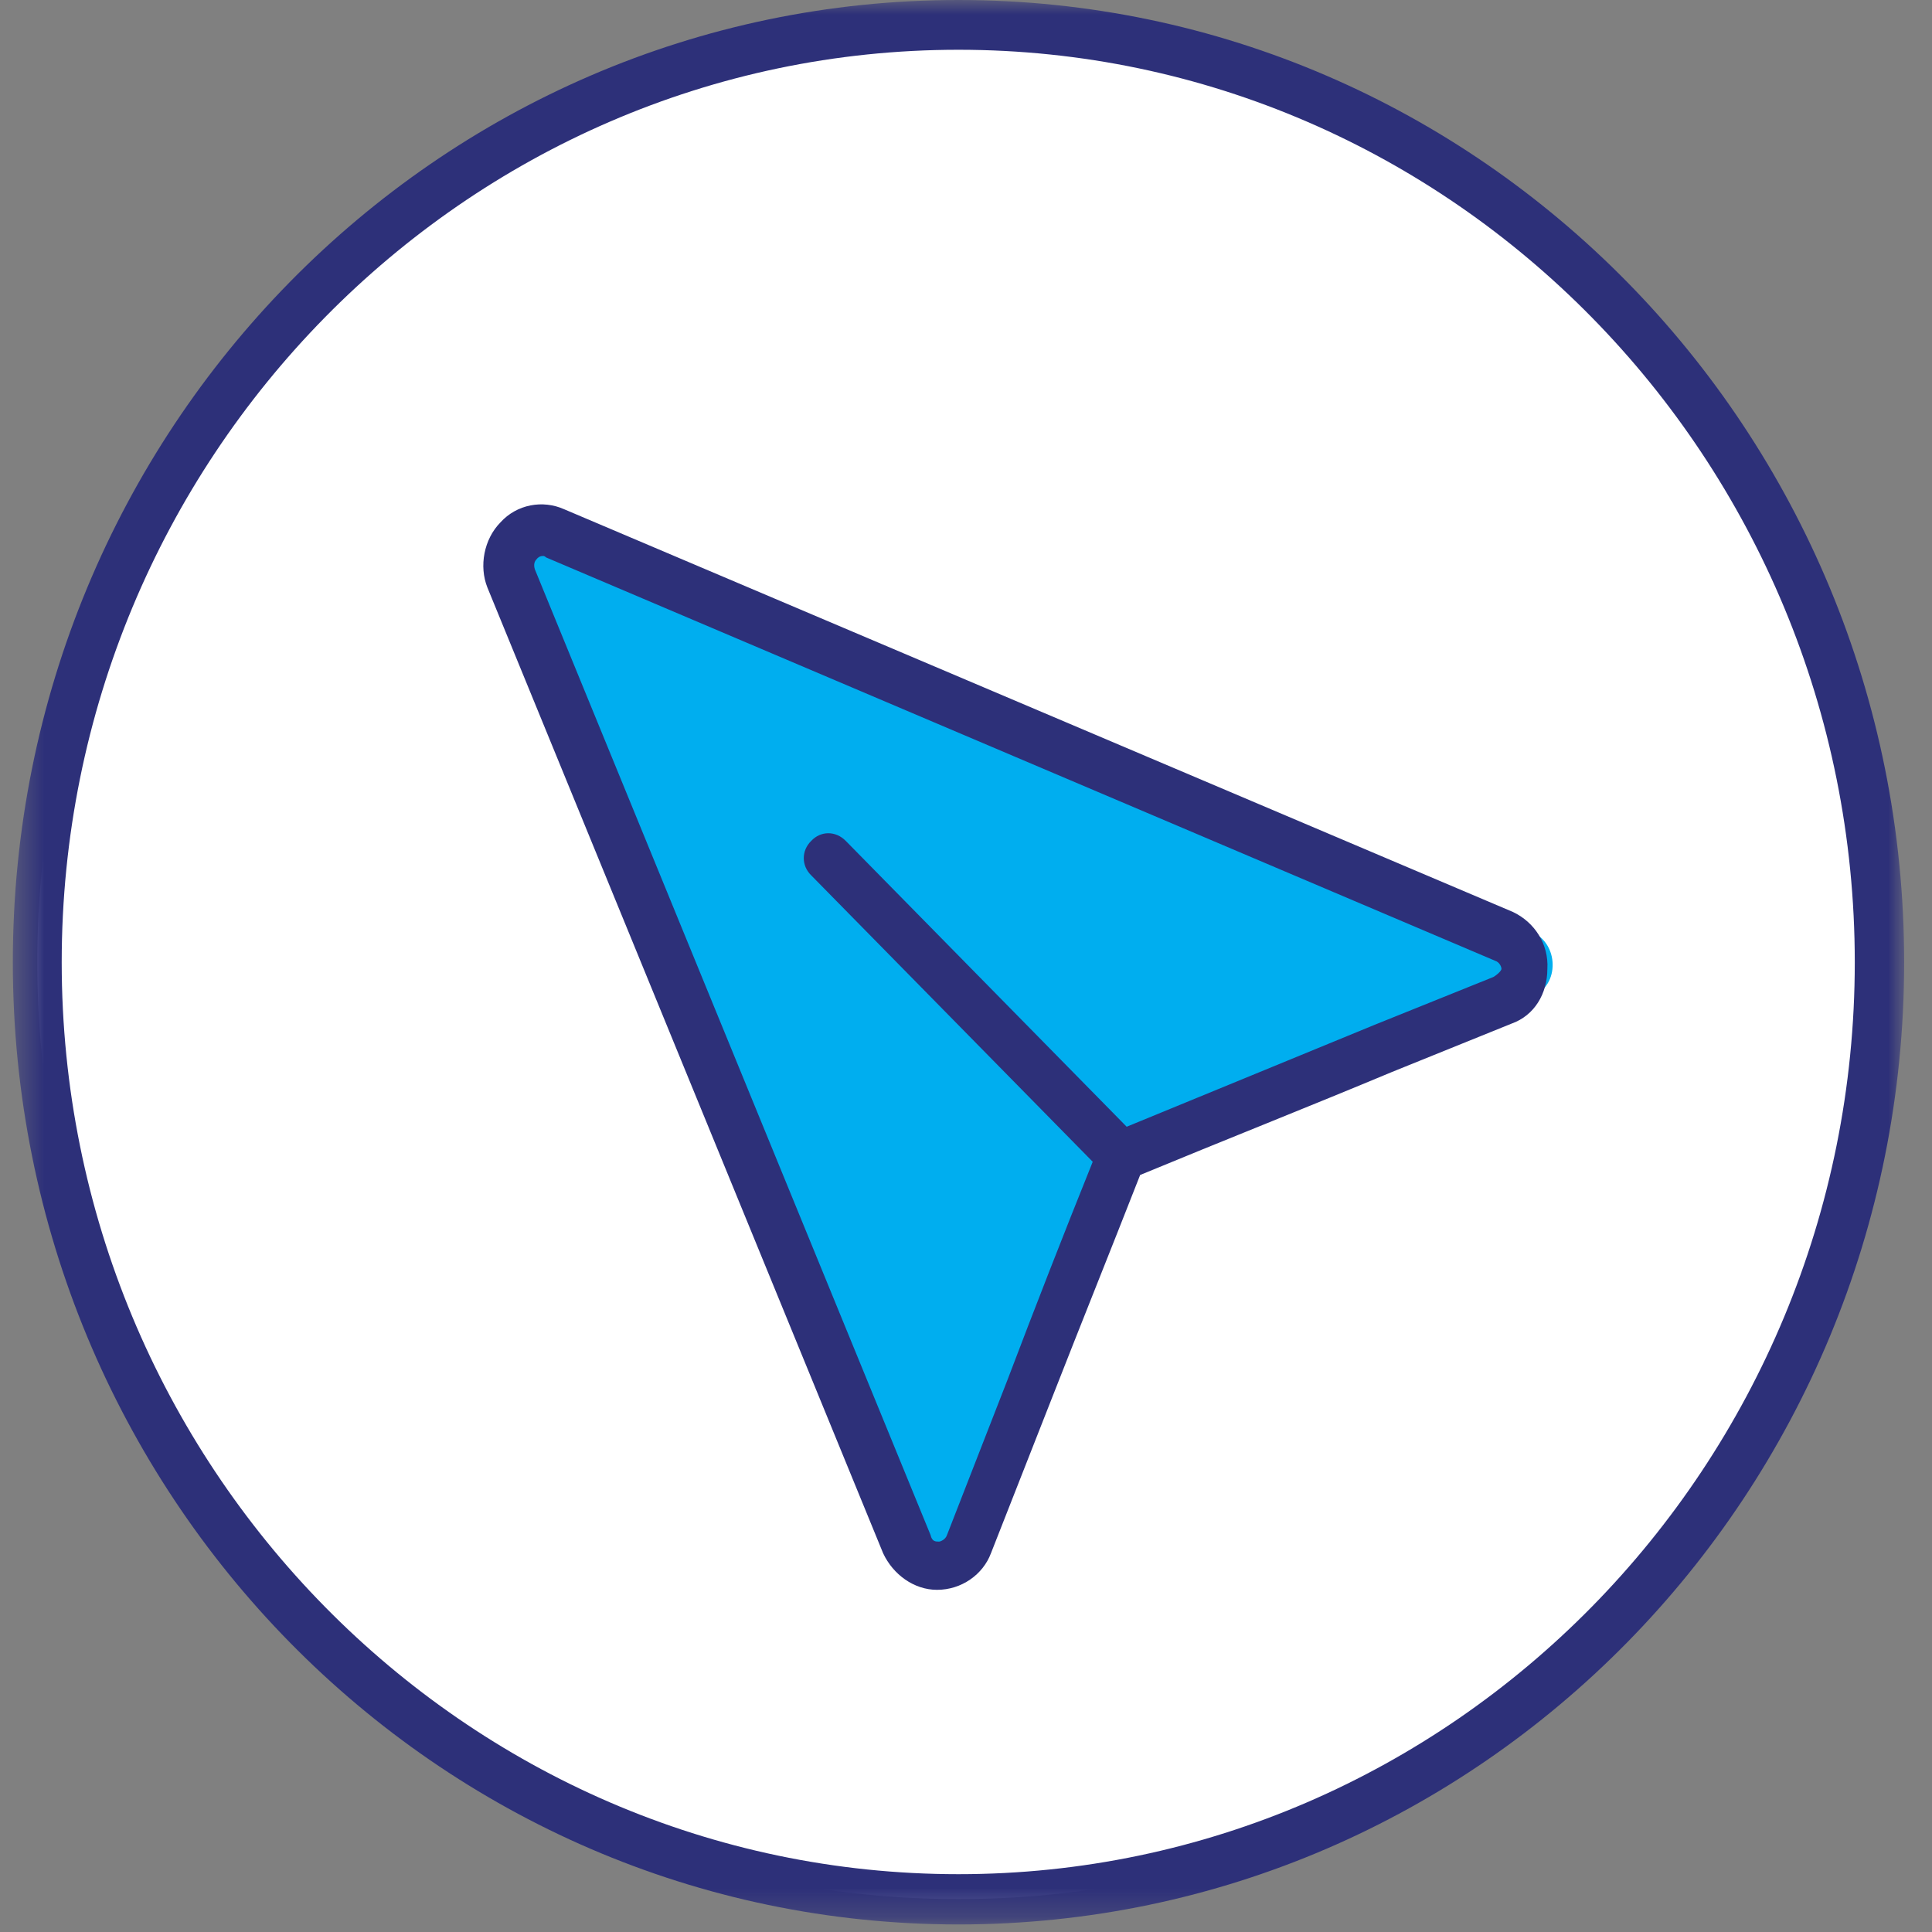
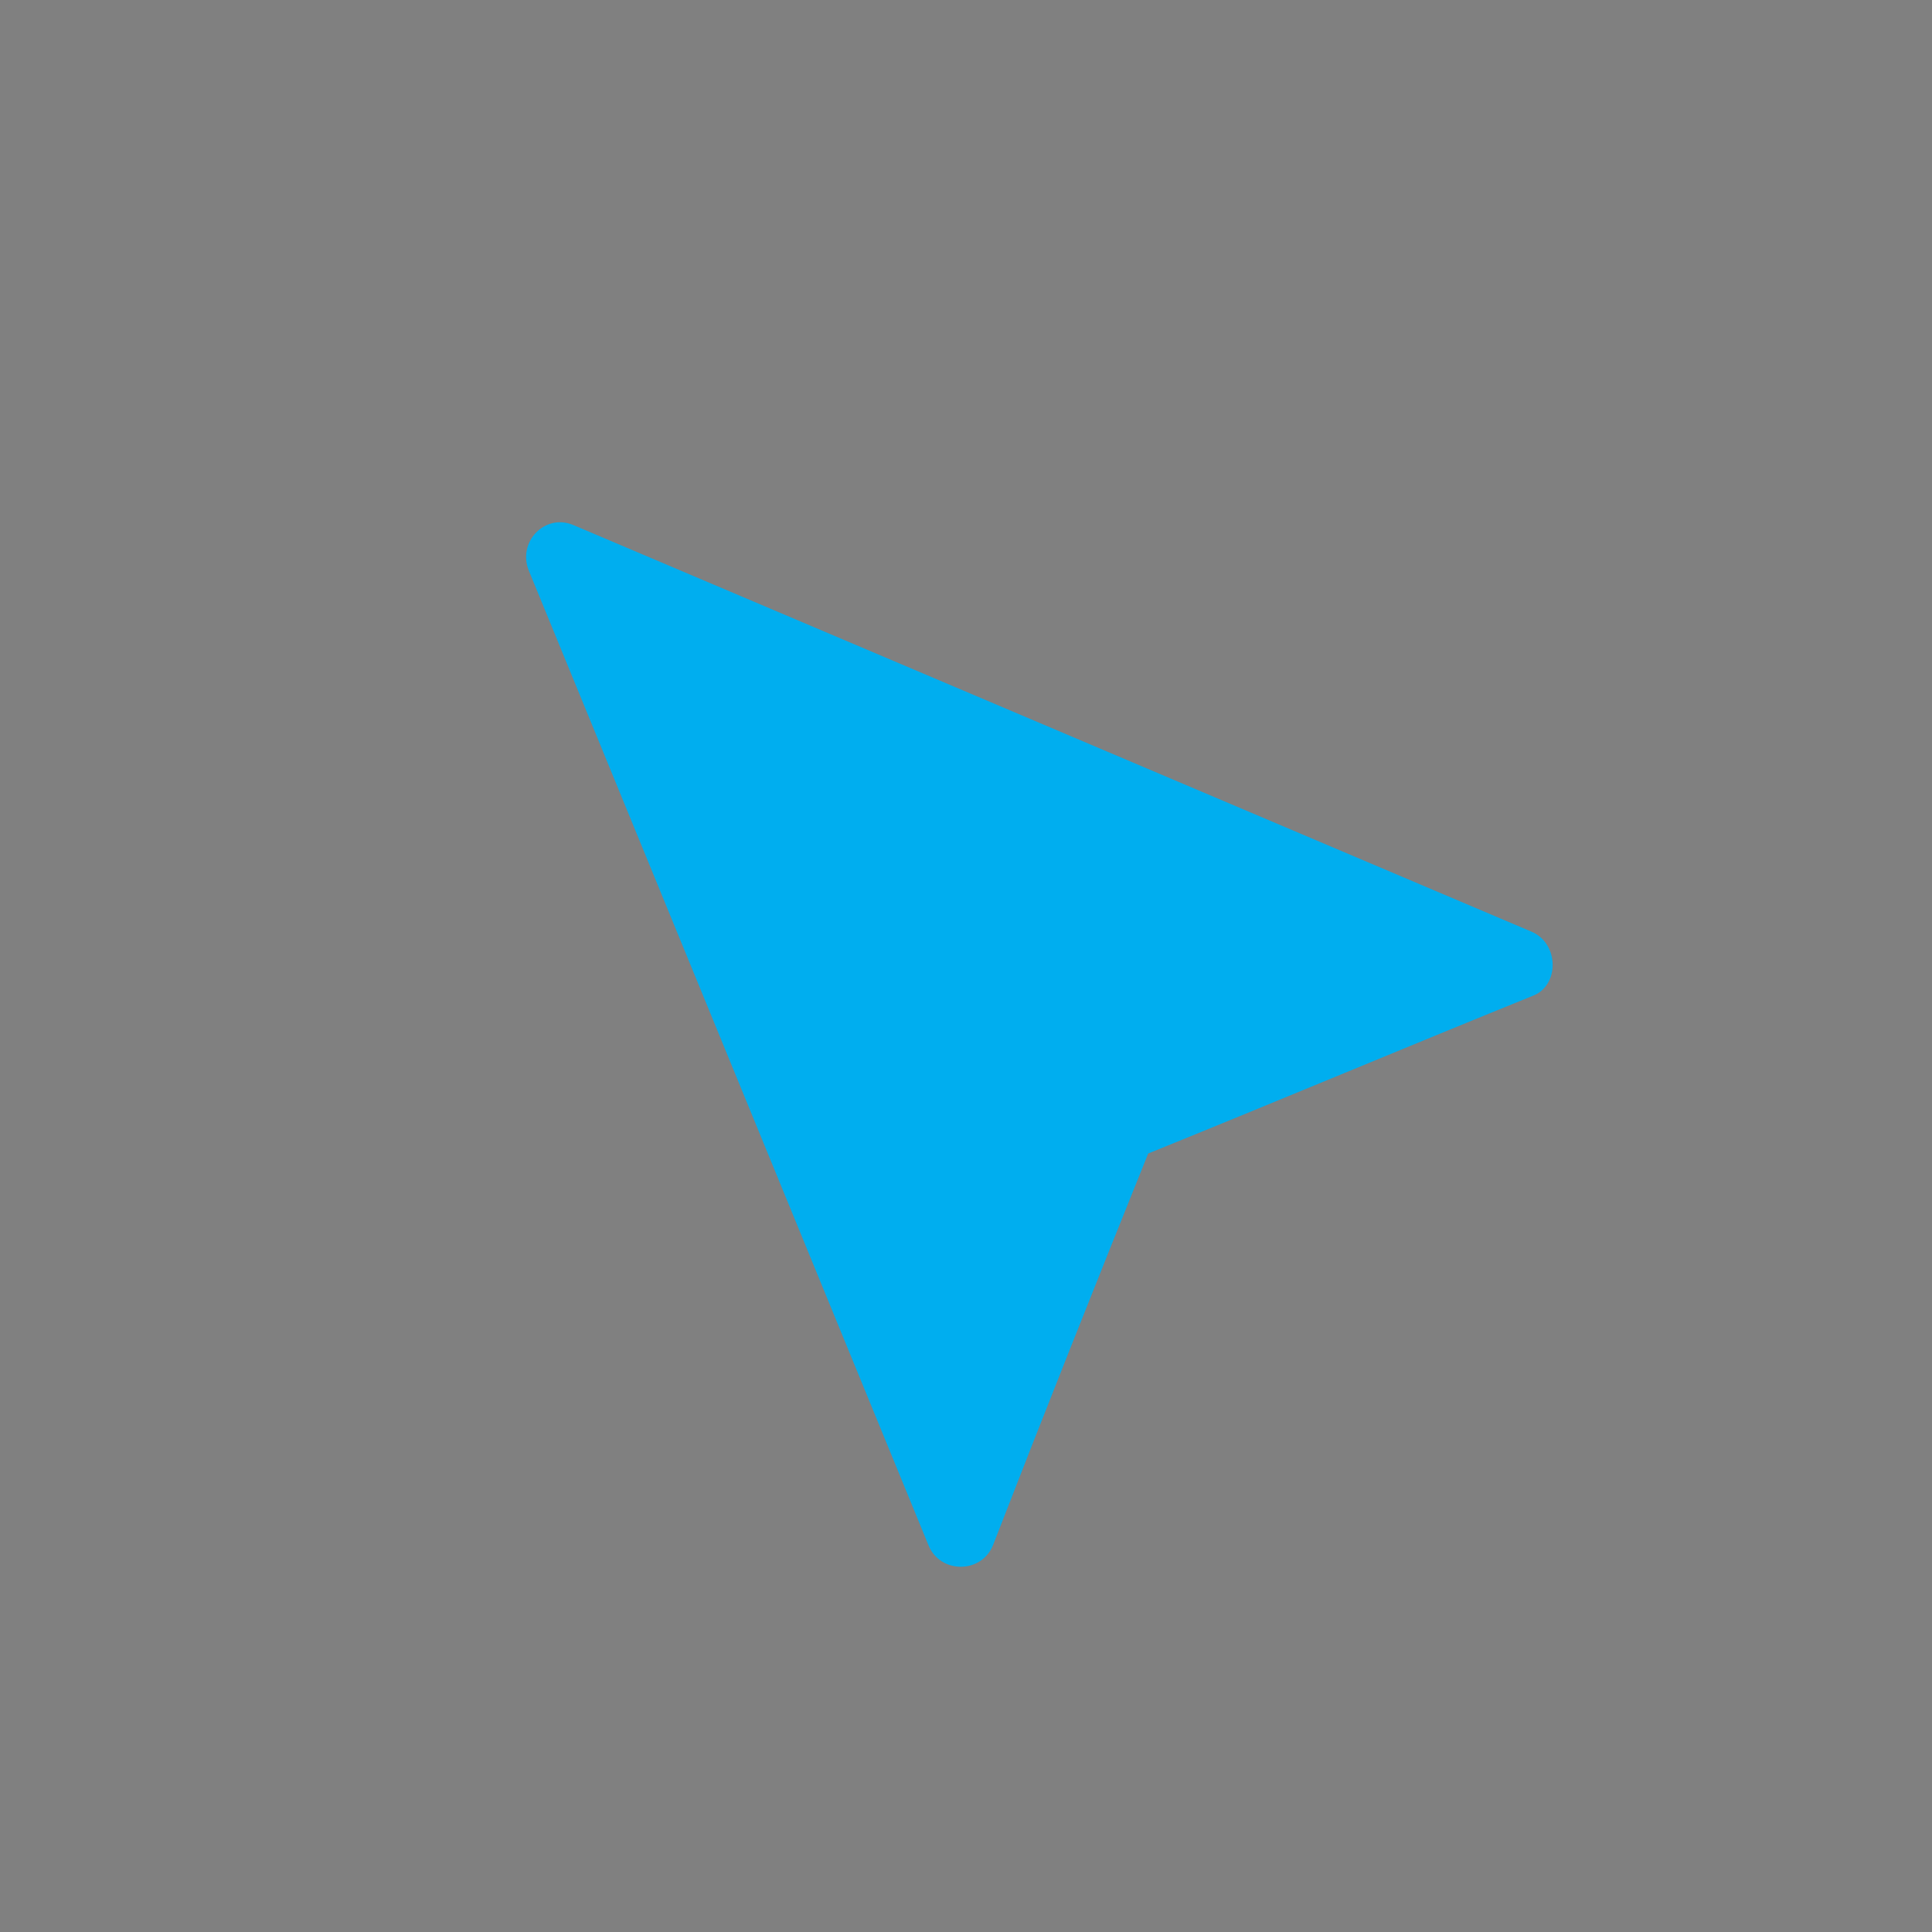
<svg xmlns="http://www.w3.org/2000/svg" width="66" height="66" viewBox="0 0 66 66" fill="none">
  <rect x="0" y="0" width="66" height="66" fill="#808080" stroke="none" />
  <mask id="mask0_551_4" style="mask-type:luminance" maskUnits="userSpaceOnUse" x="0" y="0" width="66" height="66">
-     <path d="M0.438 0H65.049V65.742H0.438V0Z" fill="white" />
-   </mask>
+     </mask>
  <g mask="url(#mask0_551_4)">
    <path d="M64.198 32.871C64.198 34.97 64.01 37.052 63.601 39.116C63.192 41.18 62.595 43.175 61.811 45.118C61.027 47.06 60.055 48.899 58.896 50.651C57.753 52.403 56.458 54.016 54.992 55.508C53.526 57 51.94 58.318 50.218 59.48C48.496 60.66 46.689 61.649 44.78 62.447C42.87 63.244 40.91 63.852 38.881 64.268C36.853 64.684 34.807 64.875 32.744 64.875C30.681 64.875 28.636 64.684 26.607 64.268C24.578 63.852 22.617 63.244 20.708 62.447C18.799 61.649 16.975 60.66 15.27 59.48C13.548 58.318 11.963 57 10.496 55.508C9.03 54.016 7.735 52.403 6.575 50.651C5.433 48.899 4.461 47.06 3.677 45.118C2.876 43.175 2.279 41.18 1.887 39.116C1.478 37.052 1.273 34.97 1.273 32.871C1.273 30.772 1.478 28.691 1.887 26.627C2.279 24.562 2.876 22.567 3.677 20.625C4.461 18.682 5.433 16.826 6.575 15.091C7.735 13.339 9.03 11.726 10.496 10.234C11.963 8.743 13.548 7.424 15.27 6.245C16.975 5.082 18.799 4.094 20.708 3.296C22.617 2.481 24.578 1.873 26.607 1.474C28.636 1.058 30.681 0.85 32.744 0.85C34.807 0.85 36.853 1.058 38.881 1.474C40.91 1.873 42.87 2.481 44.78 3.296C46.689 4.094 48.496 5.082 50.218 6.245C51.94 7.424 53.526 8.743 54.992 10.234C56.458 11.726 57.753 13.339 58.896 15.091C60.055 16.826 61.027 18.682 61.811 20.625C62.595 22.567 63.192 24.562 63.601 26.627C64.01 28.691 64.198 30.772 64.198 32.871Z" fill="white" />
  </g>
  <path d="M52.309 31.823L19.58 17.934C18.616 17.531 17.669 18.512 18.065 19.493L31.718 52.787C32.114 53.768 33.526 53.768 33.922 52.787C35.661 48.304 37.417 43.89 39.224 39.406C43.632 37.62 47.971 35.798 52.378 34.012C53.273 33.662 53.273 32.225 52.309 31.823Z" fill="#00AEEF" />
  <mask id="mask1_551_4" style="mask-type:luminance" maskUnits="userSpaceOnUse" x="0" y="0" width="66" height="66">
-     <path d="M0.438 0H65.049V65.742H0.438V0Z" fill="white" />
-   </mask>
+     </mask>
  <g mask="url(#mask1_551_4)">
    <path d="M32.743 0C14.911 0 0.438 14.727 0.438 32.871C0.438 51.015 14.911 65.742 32.743 65.742C50.576 65.742 65.049 51.015 65.049 32.871C65.049 14.727 50.576 0 32.743 0ZM32.743 64.025C15.866 64.025 2.108 50.044 2.108 32.871C2.108 15.698 15.866 1.7 32.743 1.7C49.621 1.7 63.362 15.698 63.362 32.871C63.362 50.044 49.621 64.025 32.743 64.025ZM51.684 31.154L19.276 17.398C18.543 17.069 17.656 17.225 17.093 17.849C16.531 18.422 16.36 19.341 16.65 20.07L30.169 53.062C30.51 53.791 31.226 54.311 32.01 54.311C32.846 54.311 33.579 53.791 33.852 53.062L35.931 47.772C36.937 45.204 37.943 42.706 38.949 40.139C41.796 38.96 44.694 37.815 47.558 36.618L51.633 34.97C52.417 34.693 52.86 33.947 52.86 33.097C52.911 32.247 52.417 31.501 51.684 31.154ZM51.019 33.374L46.927 35.022C44.149 36.167 41.353 37.312 38.489 38.491L28.891 28.725C28.55 28.378 28.038 28.378 27.714 28.725C27.373 29.055 27.373 29.575 27.714 29.905L37.329 39.688C36.324 42.186 35.369 44.632 34.414 47.147L32.351 52.438C32.3 52.594 32.13 52.663 32.079 52.663C31.959 52.663 31.84 52.663 31.789 52.438L18.27 19.445C18.219 19.272 18.27 19.168 18.321 19.116C18.372 19.046 18.44 18.994 18.543 18.994C18.594 18.994 18.594 18.994 18.662 19.046L51.07 32.819C51.24 32.871 51.292 33.045 51.292 33.097C51.292 33.149 51.189 33.27 51.019 33.374Z" fill="#2D3079" />
  </g>
</svg>